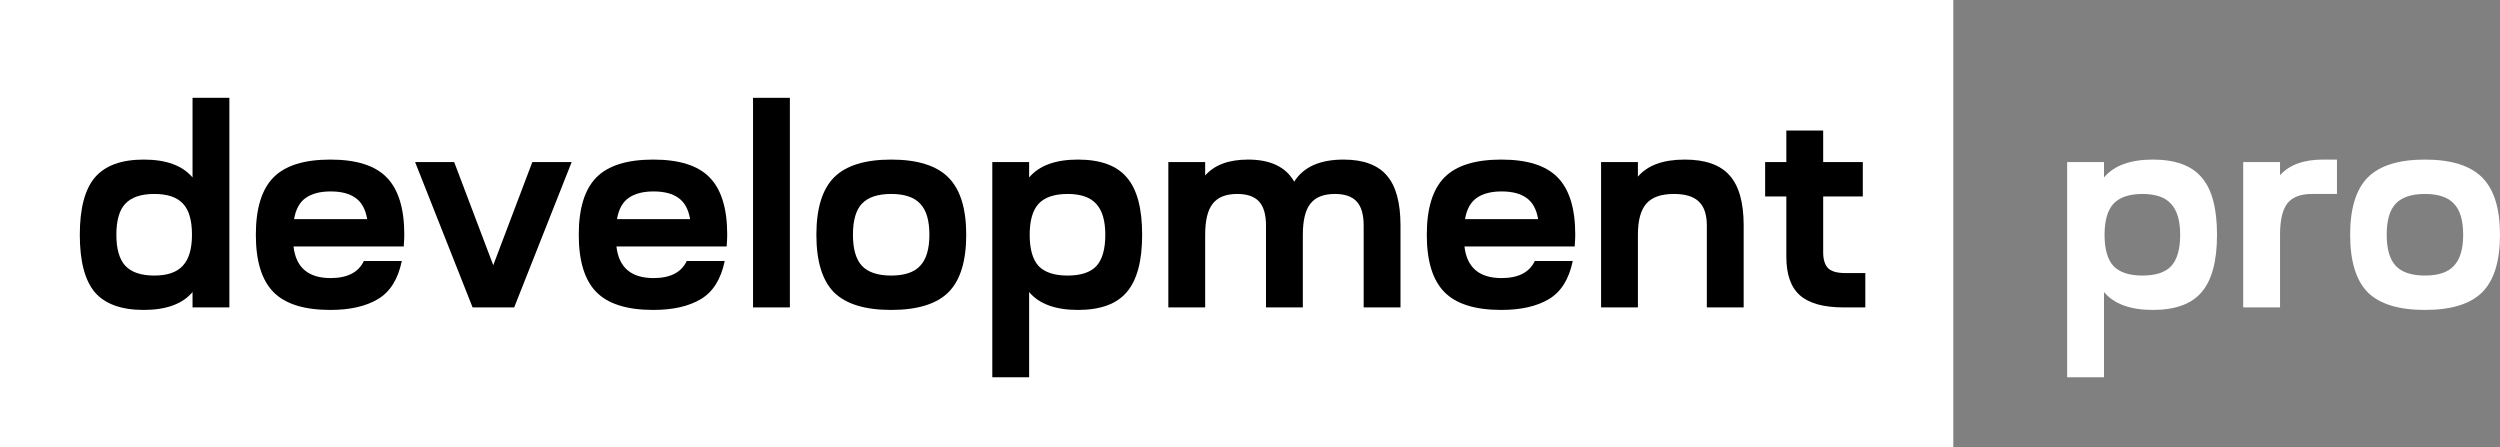
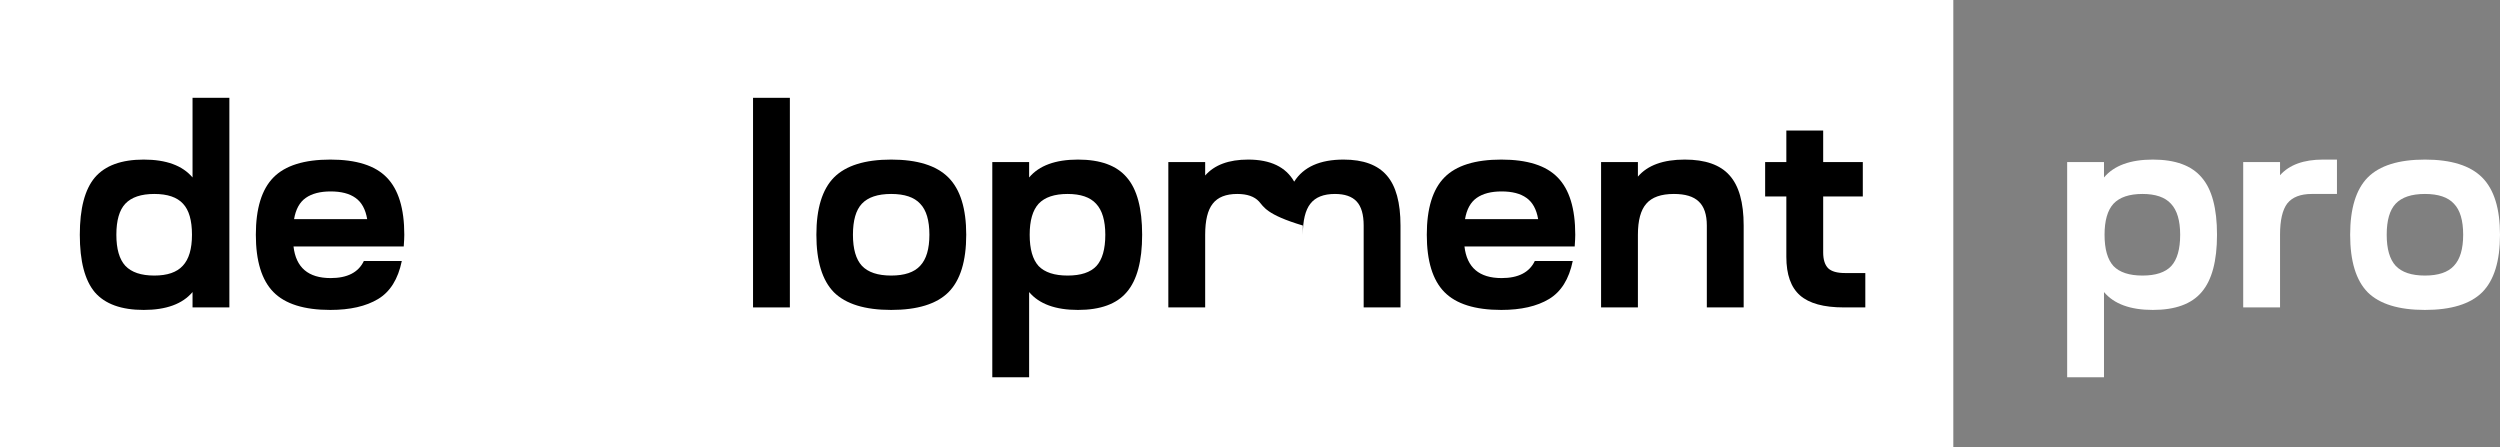
<svg xmlns="http://www.w3.org/2000/svg" width="246" height="44" viewBox="0 0 246 44" fill="none">
  <rect x="0" y="0" width="246" height="44" fill="#808080" stroke="none" />
  <path d="M0 0H192.206V44H0V0Z" fill="white" />
  <path d="M7.853 23.1C7.853 20.515 8.347 18.636 9.336 17.462C10.342 16.289 11.944 15.703 14.141 15.703C16.356 15.703 17.957 16.289 18.946 17.462V9.625H22.57V30.25H18.946V28.738C17.957 29.911 16.356 30.497 14.141 30.497C11.944 30.497 10.342 29.92 9.336 28.765C8.347 27.592 7.853 25.703 7.853 23.1ZM15.184 27.115C16.466 27.115 17.399 26.794 17.985 26.152C18.589 25.511 18.891 24.493 18.891 23.1C18.891 21.688 18.598 20.671 18.012 20.047C17.427 19.406 16.484 19.085 15.184 19.085C13.885 19.085 12.933 19.406 12.329 20.047C11.743 20.671 11.45 21.688 11.45 23.1C11.45 24.493 11.743 25.511 12.329 26.152C12.933 26.794 13.885 27.115 15.184 27.115Z" fill="black" />
  <path d="M26.905 28.738C25.752 27.564 25.175 25.685 25.175 23.1C25.175 20.515 25.752 18.636 26.905 17.462C28.058 16.289 29.925 15.703 32.506 15.703C35.069 15.703 36.918 16.289 38.053 17.462C39.206 18.636 39.783 20.515 39.783 23.1C39.783 23.357 39.764 23.742 39.728 24.255H28.882C29.12 26.327 30.337 27.363 32.534 27.363C34.181 27.363 35.27 26.803 35.801 25.685H39.536C39.17 27.463 38.392 28.71 37.202 29.425C36.012 30.14 34.447 30.497 32.506 30.497C29.925 30.497 28.058 29.911 26.905 28.738ZM32.534 18.837C31.509 18.837 30.694 19.048 30.09 19.47C29.486 19.892 29.102 20.588 28.937 21.56H36.131C35.966 20.588 35.582 19.892 34.978 19.47C34.392 19.048 33.577 18.837 32.534 18.837Z" fill="black" />
-   <path d="M40.847 15.95H44.692L48.536 26.098L52.38 15.95H56.251L50.595 30.25H46.504L40.847 15.95Z" fill="black" />
-   <path d="M58.68 28.738C57.527 27.564 56.95 25.685 56.95 23.1C56.95 20.515 57.527 18.636 58.68 17.462C59.833 16.289 61.7 15.703 64.282 15.703C66.844 15.703 68.693 16.289 69.828 17.462C70.981 18.636 71.558 20.515 71.558 23.1C71.558 23.357 71.54 23.742 71.503 24.255H60.657C60.895 26.327 62.112 27.363 64.309 27.363C65.957 27.363 67.046 26.803 67.576 25.685H71.311C70.945 27.463 70.167 28.71 68.977 29.425C67.787 30.14 66.222 30.497 64.282 30.497C61.7 30.497 59.833 29.911 58.68 28.738ZM64.309 18.837C63.284 18.837 62.469 19.048 61.865 19.47C61.261 19.892 60.877 20.588 60.712 21.56H67.906C67.741 20.588 67.357 19.892 66.753 19.47C66.167 19.048 65.352 18.837 64.309 18.837Z" fill="black" />
  <path d="M74.099 30.25V9.625H77.723V30.25H74.099Z" fill="black" />
  <path d="M82.062 17.462C83.234 16.289 85.11 15.703 87.691 15.703C90.272 15.703 92.149 16.289 93.32 17.462C94.492 18.636 95.077 20.515 95.077 23.1C95.077 25.703 94.492 27.592 93.32 28.765C92.149 29.92 90.272 30.497 87.691 30.497C85.11 30.497 83.234 29.92 82.062 28.765C80.909 27.592 80.332 25.703 80.332 23.1C80.332 20.515 80.909 18.636 82.062 17.462ZM83.93 23.1C83.93 24.493 84.222 25.511 84.808 26.152C85.412 26.794 86.373 27.115 87.691 27.115C89.009 27.115 89.961 26.794 90.547 26.152C91.151 25.511 91.453 24.493 91.453 23.1C91.453 21.688 91.151 20.671 90.547 20.047C89.961 19.406 89.009 19.085 87.691 19.085C86.373 19.085 85.412 19.406 84.808 20.047C84.222 20.671 83.93 21.688 83.93 23.1Z" fill="black" />
  <path d="M97.642 15.95H101.266V17.462C102.255 16.289 103.857 15.703 106.072 15.703C108.287 15.703 109.888 16.289 110.877 17.462C111.884 18.617 112.387 20.497 112.387 23.1C112.387 25.685 111.884 27.564 110.877 28.738C109.888 29.911 108.287 30.497 106.072 30.497C103.857 30.497 102.255 29.911 101.266 28.738V37.125H97.642V15.95ZM102.2 26.18C102.804 26.803 103.756 27.115 105.056 27.115C106.355 27.115 107.298 26.803 107.884 26.18C108.47 25.538 108.762 24.512 108.762 23.1C108.762 21.707 108.46 20.689 107.856 20.047C107.271 19.406 106.337 19.085 105.056 19.085C103.756 19.085 102.804 19.406 102.2 20.047C101.614 20.689 101.321 21.707 101.321 23.1C101.321 24.512 101.614 25.538 102.2 26.18Z" fill="black" />
-   <path d="M118.589 30.25H114.964V15.95H118.589V17.27C119.504 16.225 120.913 15.703 122.817 15.703C125.014 15.703 126.524 16.427 127.348 17.875C128.263 16.427 129.883 15.703 132.208 15.703C134.148 15.703 135.567 16.225 136.464 17.27C137.361 18.297 137.809 19.938 137.809 22.192V30.25H134.185V22.192C134.185 21.111 133.956 20.323 133.498 19.828C133.041 19.332 132.327 19.085 131.357 19.085C130.24 19.085 129.435 19.406 128.94 20.047C128.446 20.671 128.199 21.688 128.199 23.1V30.25H124.574V22.192C124.574 21.111 124.346 20.323 123.888 19.828C123.43 19.332 122.716 19.085 121.746 19.085C120.63 19.085 119.824 19.406 119.33 20.047C118.836 20.671 118.589 21.688 118.589 23.1V30.25Z" fill="black" />
+   <path d="M118.589 30.25H114.964V15.95H118.589V17.27C119.504 16.225 120.913 15.703 122.817 15.703C125.014 15.703 126.524 16.427 127.348 17.875C128.263 16.427 129.883 15.703 132.208 15.703C134.148 15.703 135.567 16.225 136.464 17.27C137.361 18.297 137.809 19.938 137.809 22.192V30.25H134.185V22.192C134.185 21.111 133.956 20.323 133.498 19.828C133.041 19.332 132.327 19.085 131.357 19.085C130.24 19.085 129.435 19.406 128.94 20.047C128.446 20.671 128.199 21.688 128.199 23.1V30.25V22.192C124.574 21.111 124.346 20.323 123.888 19.828C123.43 19.332 122.716 19.085 121.746 19.085C120.63 19.085 119.824 19.406 119.33 20.047C118.836 20.671 118.589 21.688 118.589 23.1V30.25Z" fill="black" />
  <path d="M142.127 28.738C140.974 27.564 140.397 25.685 140.397 23.1C140.397 20.515 140.974 18.636 142.127 17.462C143.28 16.289 145.147 15.703 147.728 15.703C150.291 15.703 152.14 16.289 153.275 17.462C154.428 18.636 155.005 20.515 155.005 23.1C155.005 23.357 154.986 23.742 154.95 24.255H144.104C144.342 26.327 145.559 27.363 147.756 27.363C149.403 27.363 150.492 26.803 151.023 25.685H154.757C154.391 27.463 153.613 28.71 152.424 29.425C151.234 30.14 149.669 30.497 147.728 30.497C145.147 30.497 143.28 29.911 142.127 28.738ZM147.756 18.837C146.731 18.837 145.916 19.048 145.312 19.47C144.708 19.892 144.323 20.588 144.159 21.56H151.353C151.188 20.588 150.803 19.892 150.199 19.47C149.614 19.048 148.799 18.837 147.756 18.837Z" fill="black" />
  <path d="M161.17 30.25H157.546V15.95H161.17V17.38C162.122 16.262 163.66 15.703 165.783 15.703C167.797 15.703 169.261 16.216 170.176 17.242C171.11 18.269 171.577 19.919 171.577 22.192V30.25H167.952V22.192C167.952 21.111 167.687 20.323 167.156 19.828C166.643 19.332 165.829 19.085 164.712 19.085C163.449 19.085 162.543 19.406 161.994 20.047C161.445 20.671 161.17 21.688 161.17 23.1V30.25Z" fill="black" />
  <path d="M179.401 15.95H183.3V19.332H179.401V24.832C179.401 25.547 179.566 26.07 179.895 26.4C180.225 26.712 180.774 26.867 181.543 26.867H183.547V30.25H181.433C179.456 30.25 178.019 29.856 177.122 29.067C176.225 28.279 175.776 27.014 175.776 25.273V19.332H173.69V15.95H175.776V12.842H179.401V15.95Z" fill="black" />
  <path d="M203.409 15.95H207.033V17.462C208.022 16.289 209.624 15.703 211.839 15.703C214.054 15.703 215.655 16.289 216.644 17.462C217.651 18.617 218.154 20.497 218.154 23.1C218.154 25.685 217.651 27.564 216.644 28.738C215.655 29.911 214.054 30.497 211.839 30.497C209.624 30.497 208.022 29.911 207.033 28.738V37.125H203.409V15.95ZM207.967 26.18C208.571 26.803 209.523 27.115 210.823 27.115C212.122 27.115 213.065 26.803 213.651 26.18C214.237 25.538 214.529 24.512 214.529 23.1C214.529 21.707 214.227 20.689 213.623 20.047C213.038 19.406 212.104 19.085 210.823 19.085C209.523 19.085 208.571 19.406 207.967 20.047C207.381 20.689 207.088 21.707 207.088 23.1C207.088 24.512 207.381 25.538 207.967 26.18Z" fill="white" />
  <path d="M220.731 30.25V15.95H224.356V17.242C225.271 16.216 226.68 15.703 228.584 15.703H229.957V19.085H227.486C226.369 19.085 225.564 19.397 225.069 20.02C224.594 20.643 224.356 21.67 224.356 23.1V30.25H220.731Z" fill="white" />
  <path d="M232.985 17.462C234.156 16.289 236.033 15.703 238.614 15.703C241.195 15.703 243.071 16.289 244.243 17.462C245.414 18.636 246 20.515 246 23.1C246 25.703 245.414 27.592 244.243 28.765C243.071 29.92 241.195 30.497 238.614 30.497C236.033 30.497 234.156 29.92 232.985 28.765C231.832 27.592 231.255 25.703 231.255 23.1C231.255 20.515 231.832 18.636 232.985 17.462ZM234.852 23.1C234.852 24.493 235.145 25.511 235.731 26.152C236.335 26.794 237.296 27.115 238.614 27.115C239.932 27.115 240.884 26.794 241.469 26.152C242.074 25.511 242.376 24.493 242.376 23.1C242.376 21.688 242.074 20.671 241.469 20.047C240.884 19.406 239.932 19.085 238.614 19.085C237.296 19.085 236.335 19.406 235.731 20.047C235.145 20.671 234.852 21.688 234.852 23.1Z" fill="white" />
</svg>